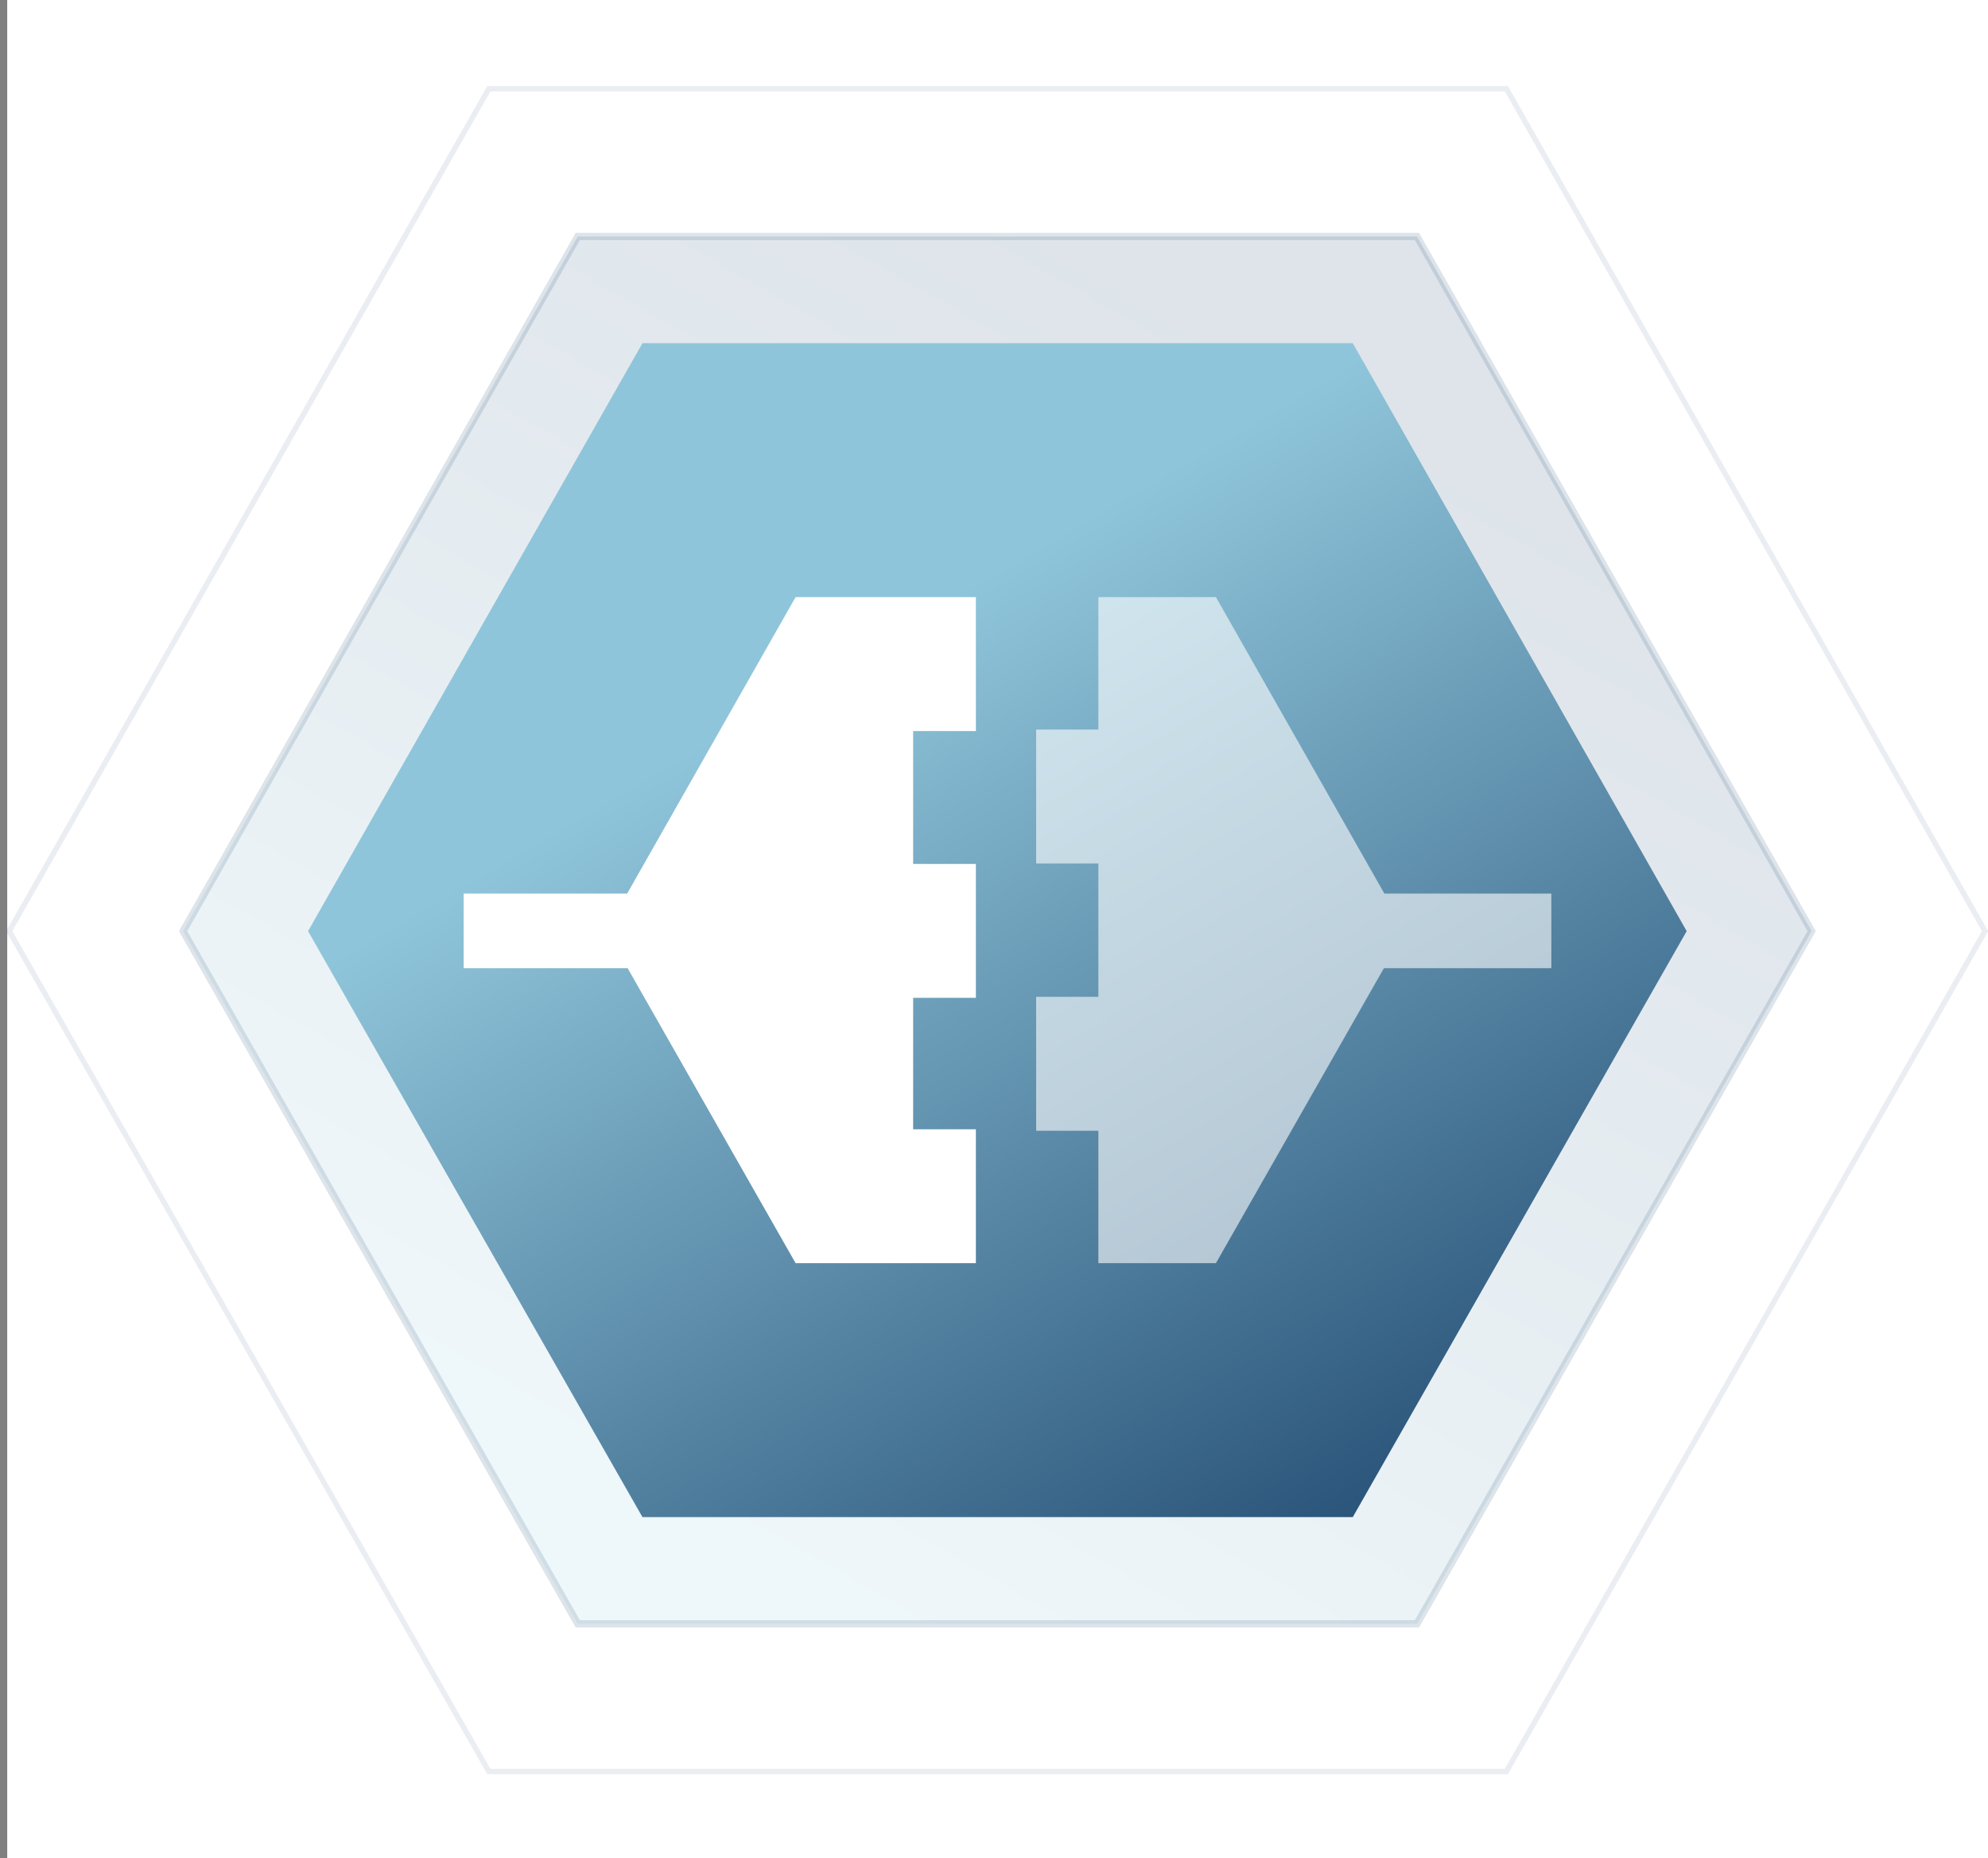
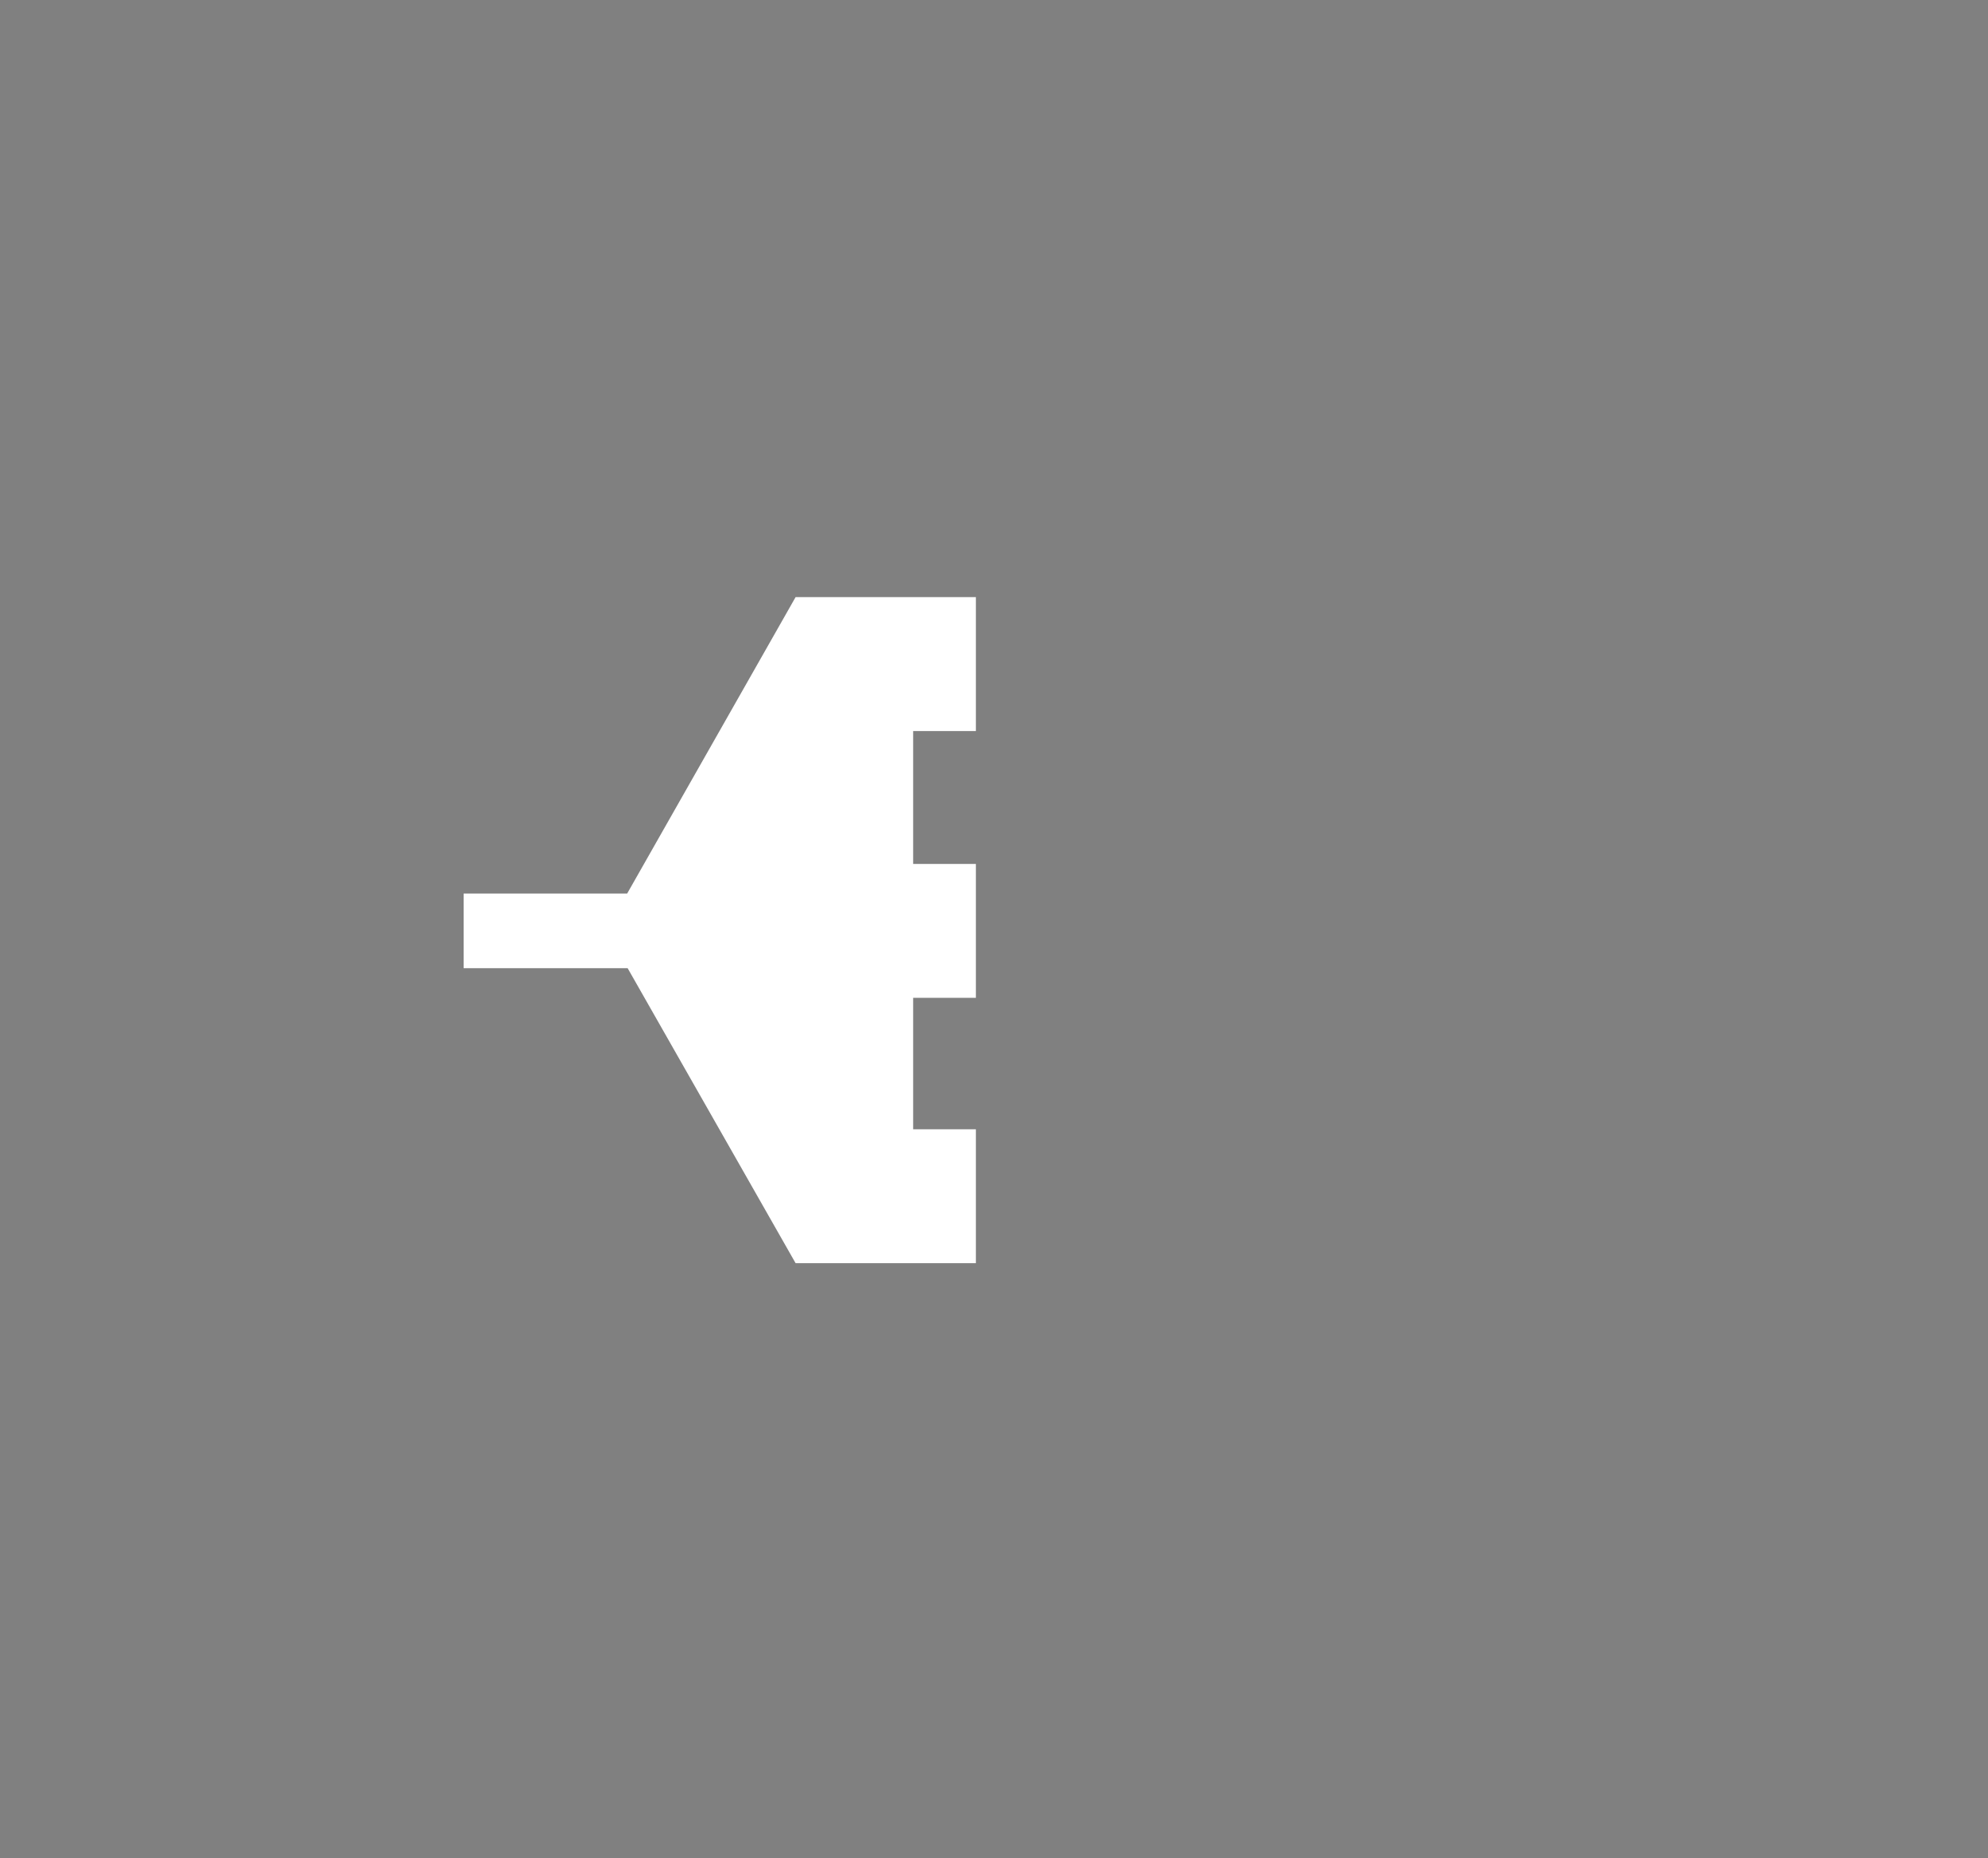
<svg xmlns="http://www.w3.org/2000/svg" width="275" height="257" viewBox="0 0 275 257">
  <rect x="0" y="0" width="275" height="257" fill="#808080" stroke="none" />
  <defs>
    <linearGradient id="4m7orttq2a" x1="25.12%" x2="74.88%" y1="86.704%" y2="13.296%">
      <stop offset="0%" stop-color="#8FC5DA" />
      <stop offset="100%" stop-color="#214A71" />
    </linearGradient>
    <linearGradient id="5i0czfaogb" x1="34.389%" x2="84.128%" y1="30.132%" y2="103.477%">
      <stop offset="0%" stop-color="#8FC5DA" />
      <stop offset="100%" stop-color="#214A71" />
    </linearGradient>
  </defs>
  <g fill="none" fill-rule="evenodd">
    <g>
      <g>
-         <path fill="#FFF" d="M0 0H274V257H0z" transform="translate(-865) translate(866)" />
        <g>
-           <path fill="url(#4m7orttq2a)" fill-rule="nonzero" stroke="#214A71" d="M249.606 116.775L195.011 212.572 78.92 212.572 24.325 116.775 78.92 20.704 195.011 20.704z" opacity=".15" transform="translate(-865) translate(866) translate(0 12)" />
-           <path fill="url(#5i0czfaogb)" fill-rule="nonzero" d="M232.319 116.775L186.129 197.813 87.871 197.813 41.612 116.775 87.871 35.463 186.129 35.463z" transform="translate(-865) translate(866) translate(0 12)" />
-           <path stroke="#214A71" stroke-width=".75" d="M273.59 116.775L207.379 233.002 66.621 233.002 0.273 116.775 66.621 0.273 207.379 0.273z" opacity=".09" transform="translate(-865) translate(866) translate(0 12)" />
          <path d="M189.818 111.513H213.597V121.899H189.818z" transform="translate(-865) translate(866) translate(0 12)" />
-           <path fill="#FFF" fill-rule="nonzero" d="M213.597 111.582L190.502 111.582 167.201 70.584 150.939 70.584 150.939 88.896 142.33 88.896 142.33 107.413 150.939 107.413 150.939 125.862 142.33 125.862 142.33 144.38 150.939 144.38 150.939 162.692 167.201 162.692 190.433 121.899 213.597 121.899z" opacity=".6" transform="translate(-865) translate(866) translate(0 12)" />
          <path fill="#FFF" fill-rule="nonzero" d="M133.994 89.101L133.994 70.584 125.316 70.584 124.769 70.584 109.053 70.584 85.753 111.582 63.136 111.582 63.136 121.899 85.821 121.899 109.053 162.692 124.769 162.692 125.316 162.692 133.994 162.692 133.994 144.175 125.316 144.175 125.316 125.999 133.994 125.999 133.994 107.482 125.316 107.482 125.316 89.101z" transform="translate(-865) translate(866) translate(0 12)" />
        </g>
      </g>
    </g>
  </g>
</svg>